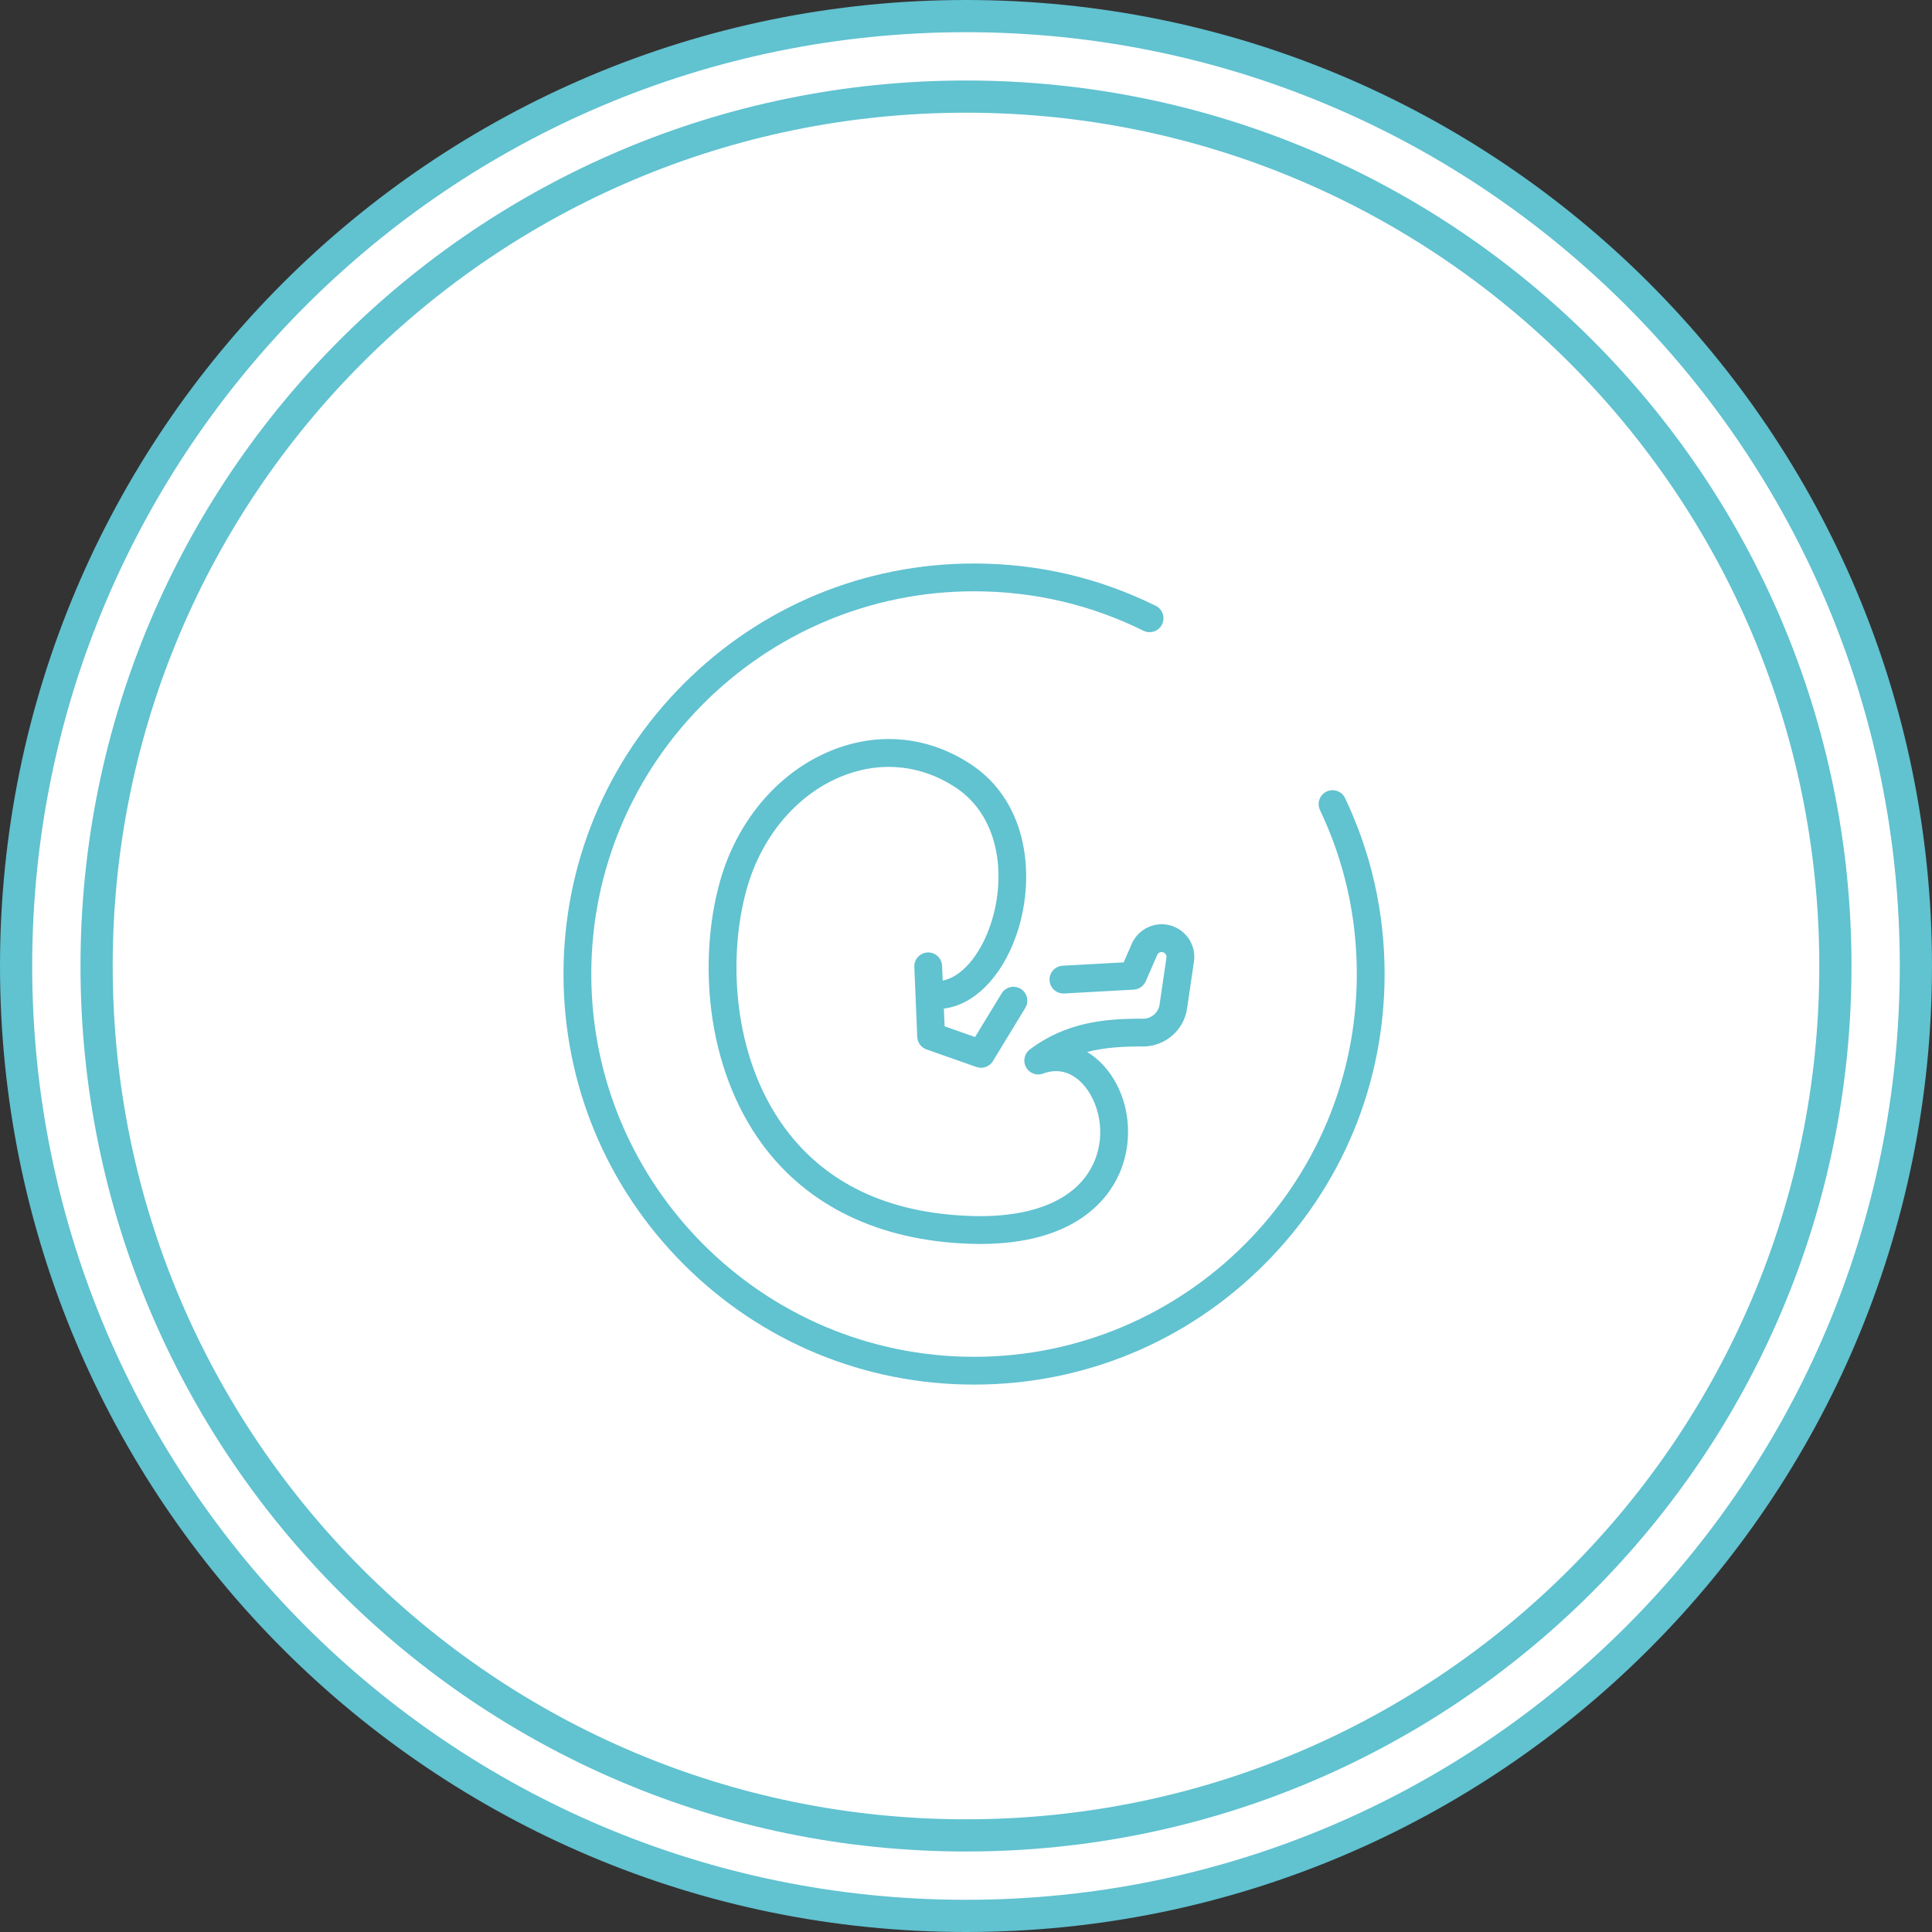
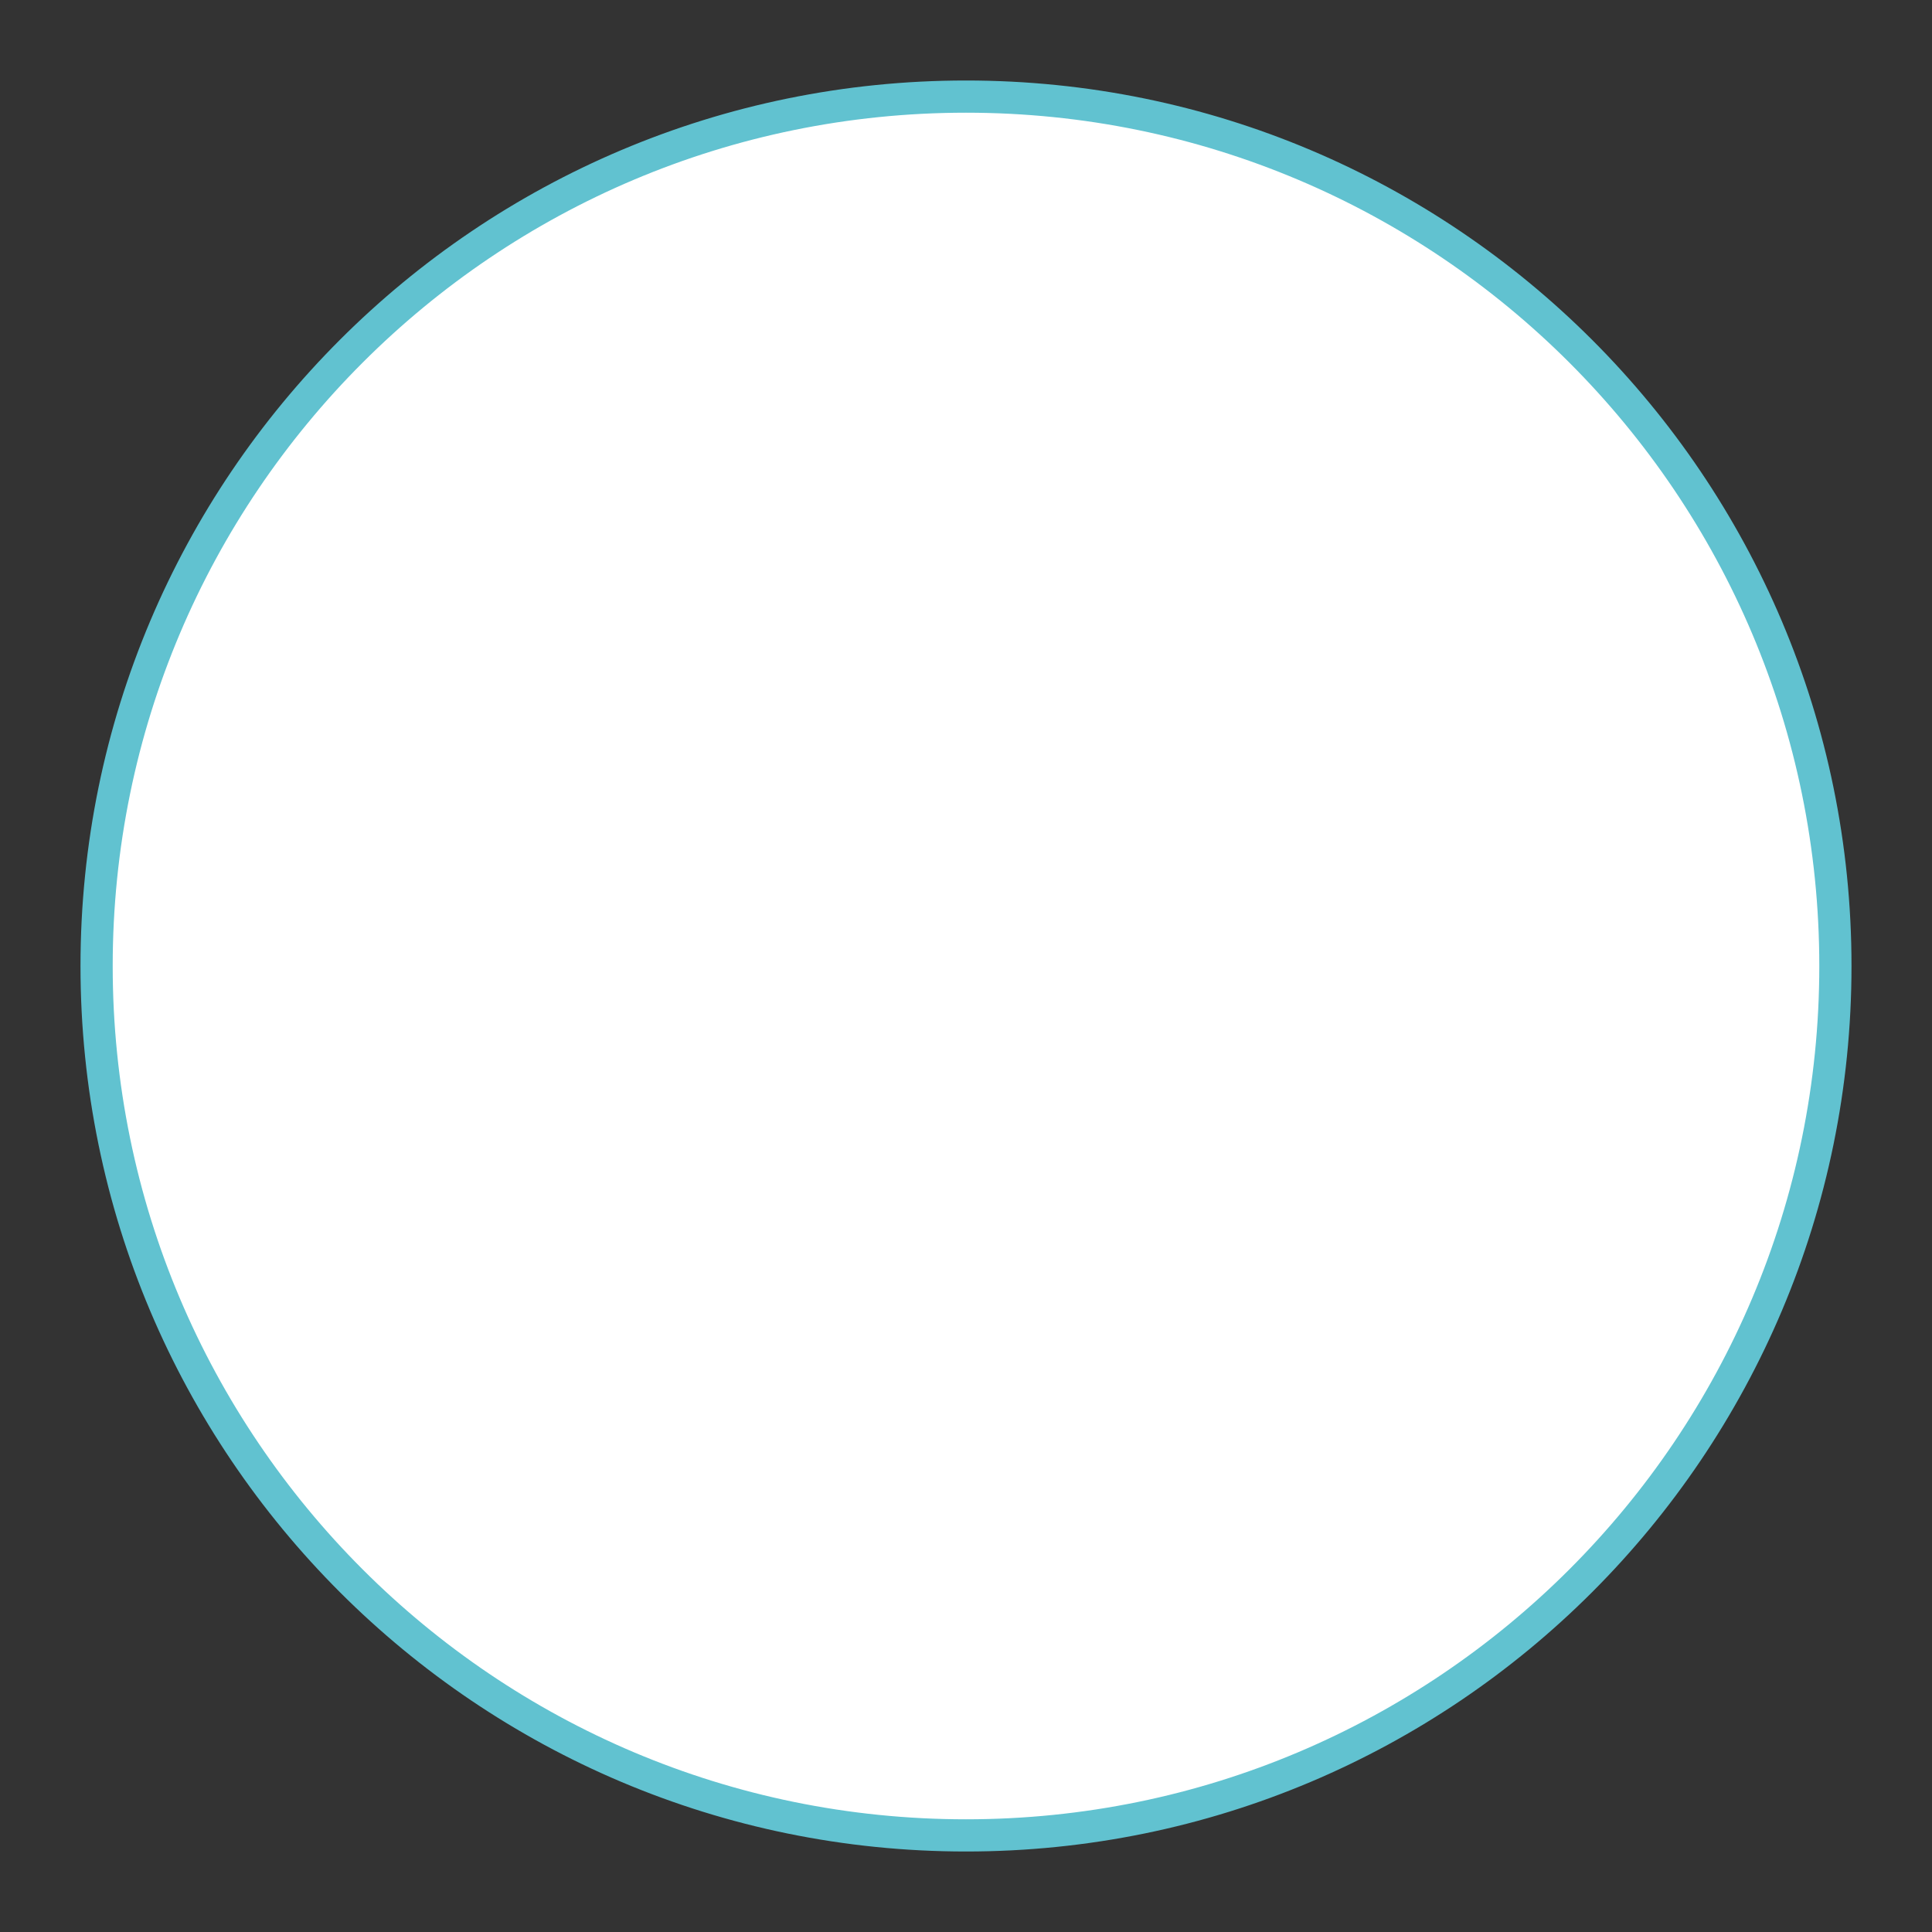
<svg xmlns="http://www.w3.org/2000/svg" width="120" height="120" viewBox="0 0 120 120" fill="none">
  <rect x="0" y="0" width="120" height="120" fill="#333333" stroke="none" />
-   <path d="M119 60C119 92.585 92.585 119 60 119C27.415 119 1 92.585 1 60C1 27.415 27.415 1 60 1C92.585 1 119 27.415 119 60Z" fill="white" stroke="#61C2D0" stroke-width="2" />
  <path d="M114 60C114 89.823 89.823 114 60 114C30.177 114 6 89.823 6 60C6 30.177 30.177 6 60 6C89.823 6 114 30.177 114 60Z" fill="white" stroke="#61C2D0" stroke-width="2" />
-   <path d="M82.397 49.164C81.966 49.37 81.783 49.884 81.987 50.315C83.505 53.509 84.274 56.937 84.274 60.5C84.274 73.608 73.609 84.274 60.5 84.274C47.391 84.274 36.726 73.608 36.726 60.5C36.726 47.392 47.391 36.726 60.5 36.726C64.194 36.726 67.734 37.551 71.021 39.176C71.449 39.385 71.966 39.213 72.177 38.785C72.388 38.357 72.213 37.84 71.786 37.628C68.259 35.886 64.462 35 60.5 35C53.688 35 47.285 37.653 42.469 42.468C37.653 47.287 35 53.69 35 60.5C35 67.313 37.653 73.716 42.469 78.532C47.285 83.347 53.688 86 60.5 86C67.311 86 73.715 83.347 78.531 78.532C83.347 73.716 86 67.313 86 60.5C86 56.678 85.174 53.001 83.546 49.573C83.342 49.142 82.828 48.961 82.397 49.164Z" fill="#61C2D0" />
-   <path d="M71.002 64.999C72.362 64.999 73.532 63.993 73.729 62.651L74.152 59.771C74.243 59.236 74.118 58.697 73.8 58.254C73.48 57.805 73.004 57.516 72.461 57.429C71.553 57.291 70.662 57.783 70.294 58.627L69.794 59.774L66.003 59.983C65.527 60.008 65.162 60.414 65.189 60.891C65.215 61.368 65.622 61.731 66.098 61.707L70.42 61.467C70.746 61.448 71.034 61.248 71.164 60.95L71.877 59.313C71.931 59.19 72.064 59.116 72.199 59.137C72.308 59.153 72.371 59.22 72.398 59.257C72.426 59.297 72.469 59.377 72.45 59.488L72.446 59.51L72.022 62.402C71.948 62.904 71.507 63.276 70.995 63.273C68.674 63.261 66.215 63.479 63.963 65.187C63.622 65.445 63.522 65.913 63.728 66.288C63.934 66.664 64.384 66.833 64.785 66.682C65.932 66.258 66.757 66.796 67.247 67.323C68.221 68.369 68.766 70.4 67.922 72.249C66.9 74.495 64.19 75.658 60.29 75.526C55.152 75.354 51.258 73.501 48.716 70.021C45.467 65.572 45.205 59.368 46.387 55.192C47.333 51.844 49.623 49.204 52.511 48.127C54.836 47.263 57.262 47.537 59.341 48.903C62.245 50.814 62.485 54.731 61.478 57.565C60.819 59.42 59.691 60.685 58.553 60.907L58.514 59.987C58.494 59.51 58.093 59.137 57.616 59.159C57.14 59.18 56.77 59.58 56.79 60.057L56.971 64.402C56.985 64.756 57.213 65.064 57.546 65.181L60.649 66.273C60.743 66.304 60.84 66.322 60.935 66.322C61.23 66.322 61.512 66.168 61.672 65.907L63.683 62.602C63.931 62.196 63.802 61.664 63.395 61.417C62.988 61.168 62.457 61.297 62.209 61.707L60.562 64.412L58.671 63.747L58.625 62.645C60.478 62.417 62.182 60.737 63.105 58.143C64.329 54.694 63.971 49.881 60.289 47.463C57.739 45.786 54.762 45.447 51.908 46.512C48.507 47.78 45.822 50.847 44.726 54.722C44.03 57.183 43.837 60.045 44.182 62.778C44.578 65.913 45.664 68.769 47.322 71.04C50.153 74.914 54.617 77.065 60.232 77.252C60.456 77.258 60.674 77.265 60.888 77.265C66.651 77.261 68.75 74.597 69.493 72.966C70.531 70.689 70.127 67.886 68.511 66.147C68.206 65.821 67.876 65.55 67.525 65.341C68.581 65.064 69.72 64.993 70.983 64.999H71.002Z" fill="#61C2D0" />
</svg>